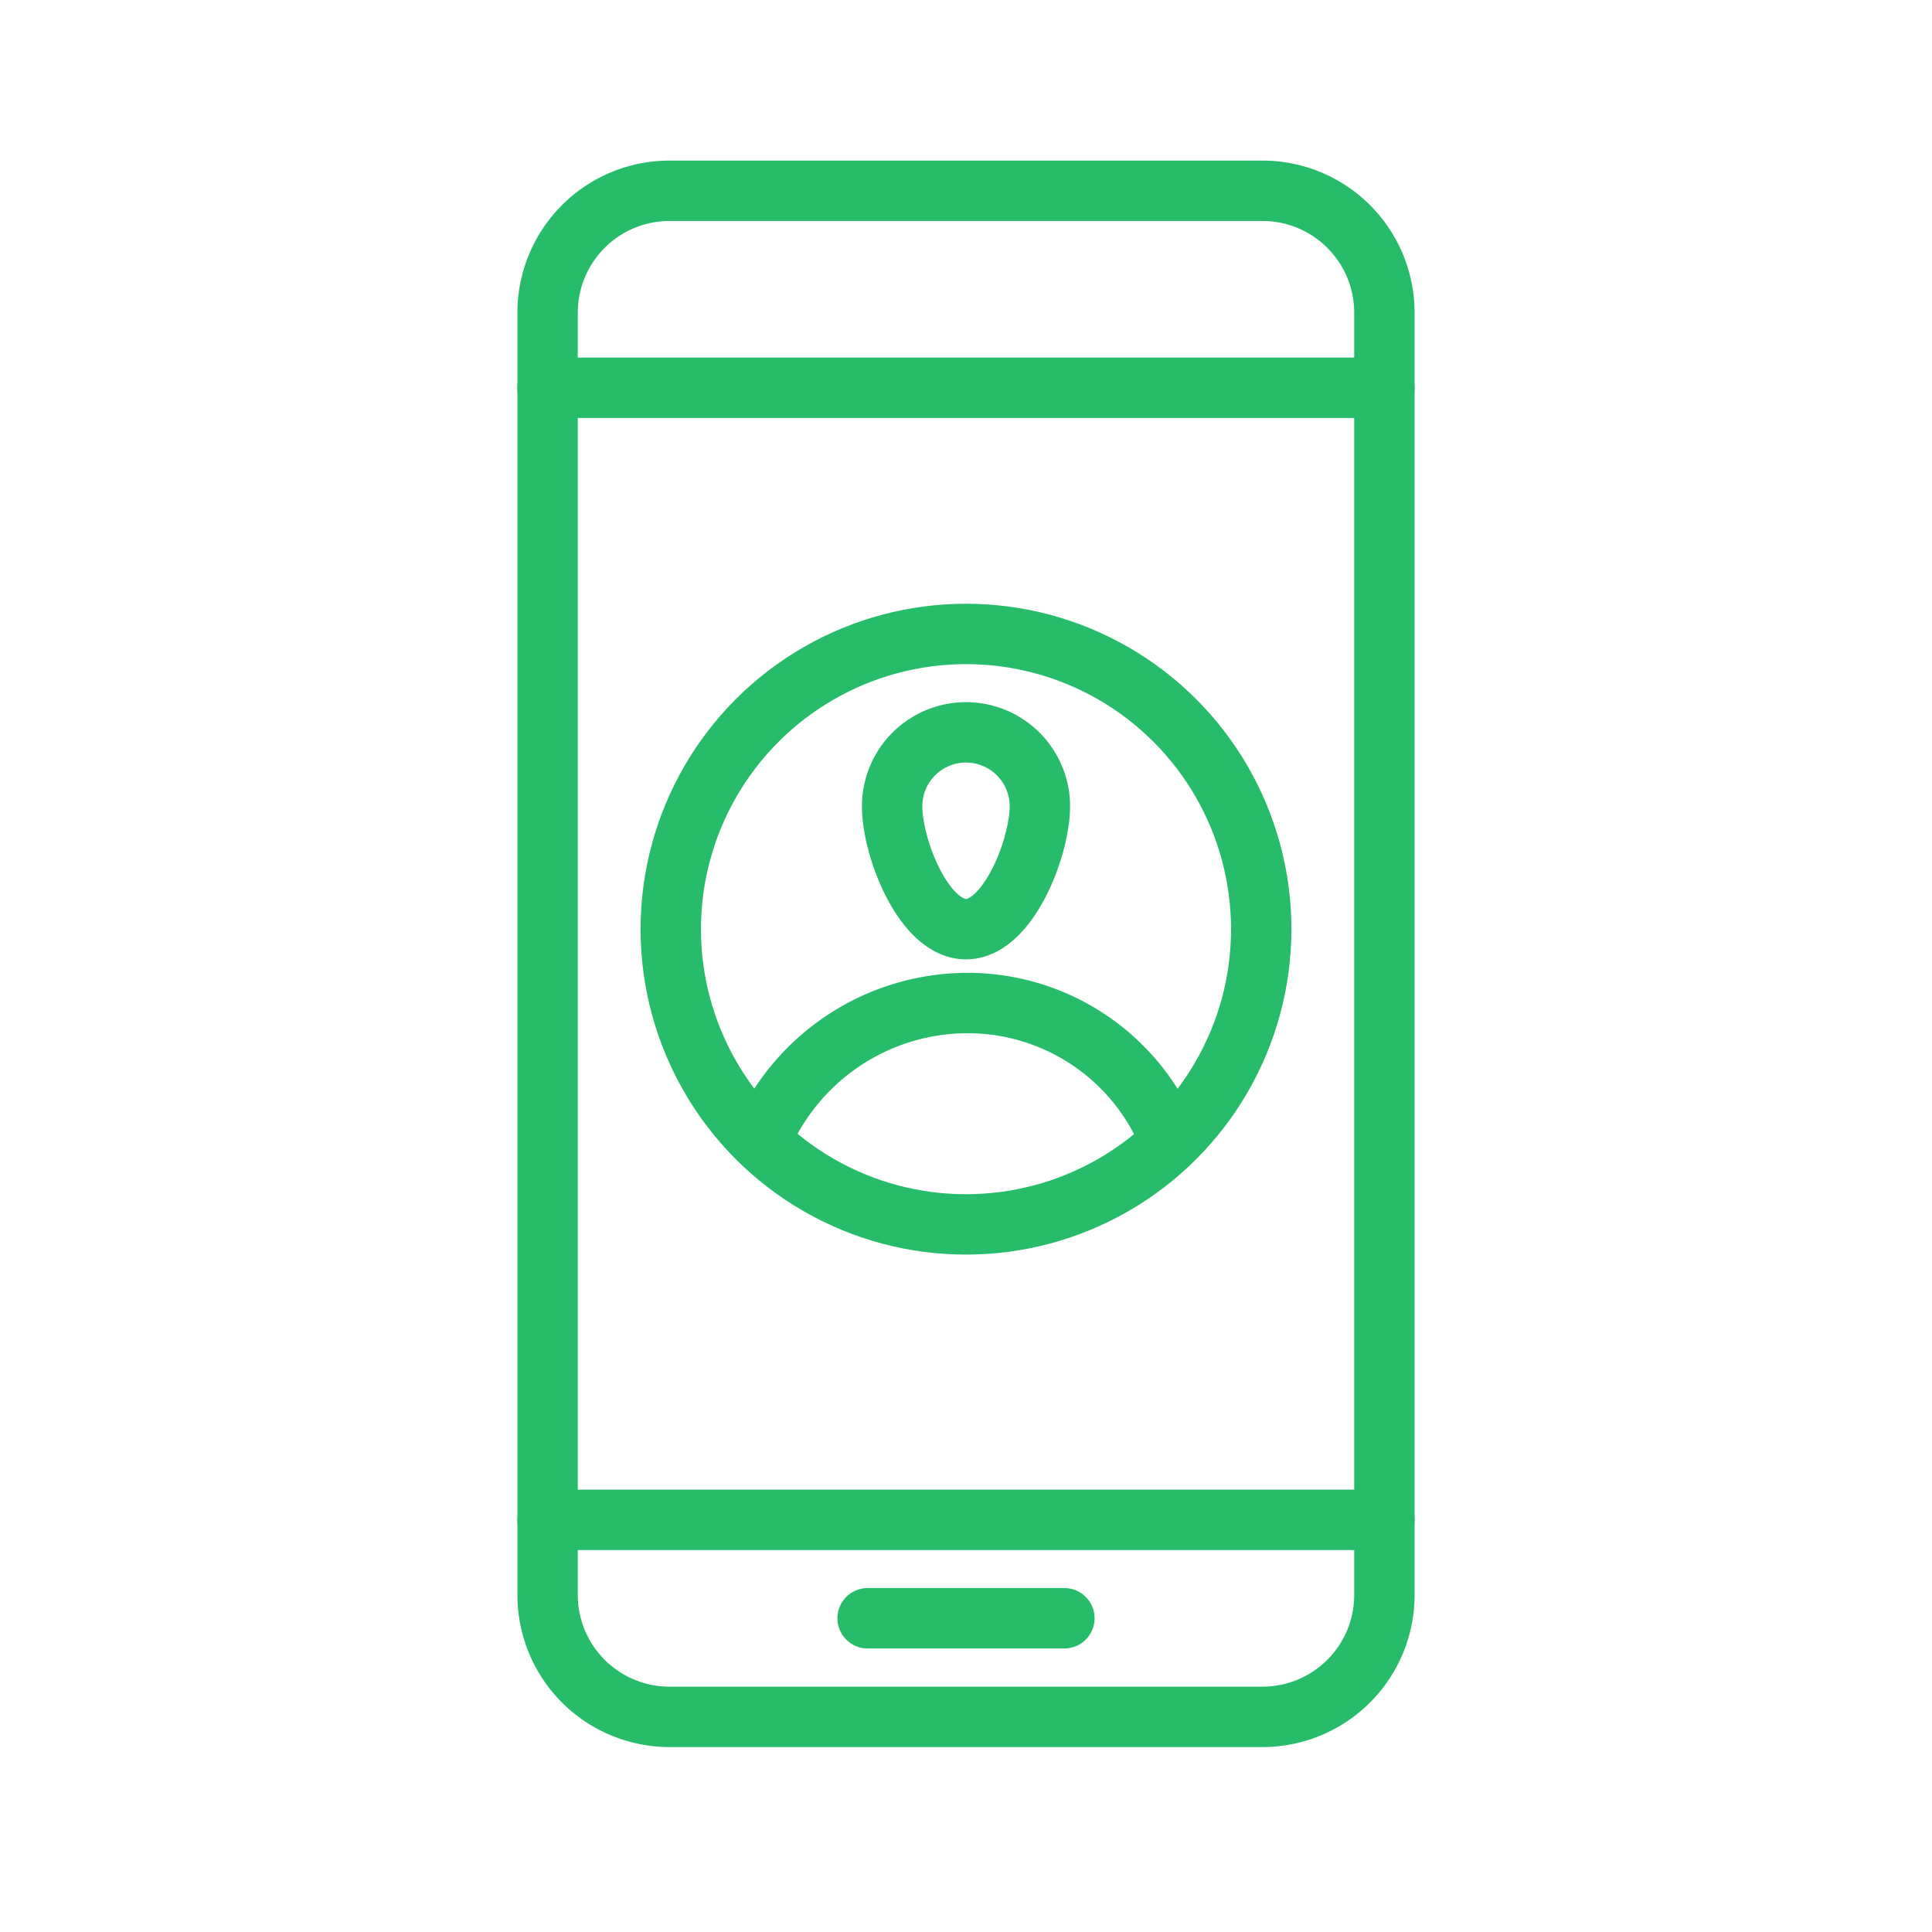
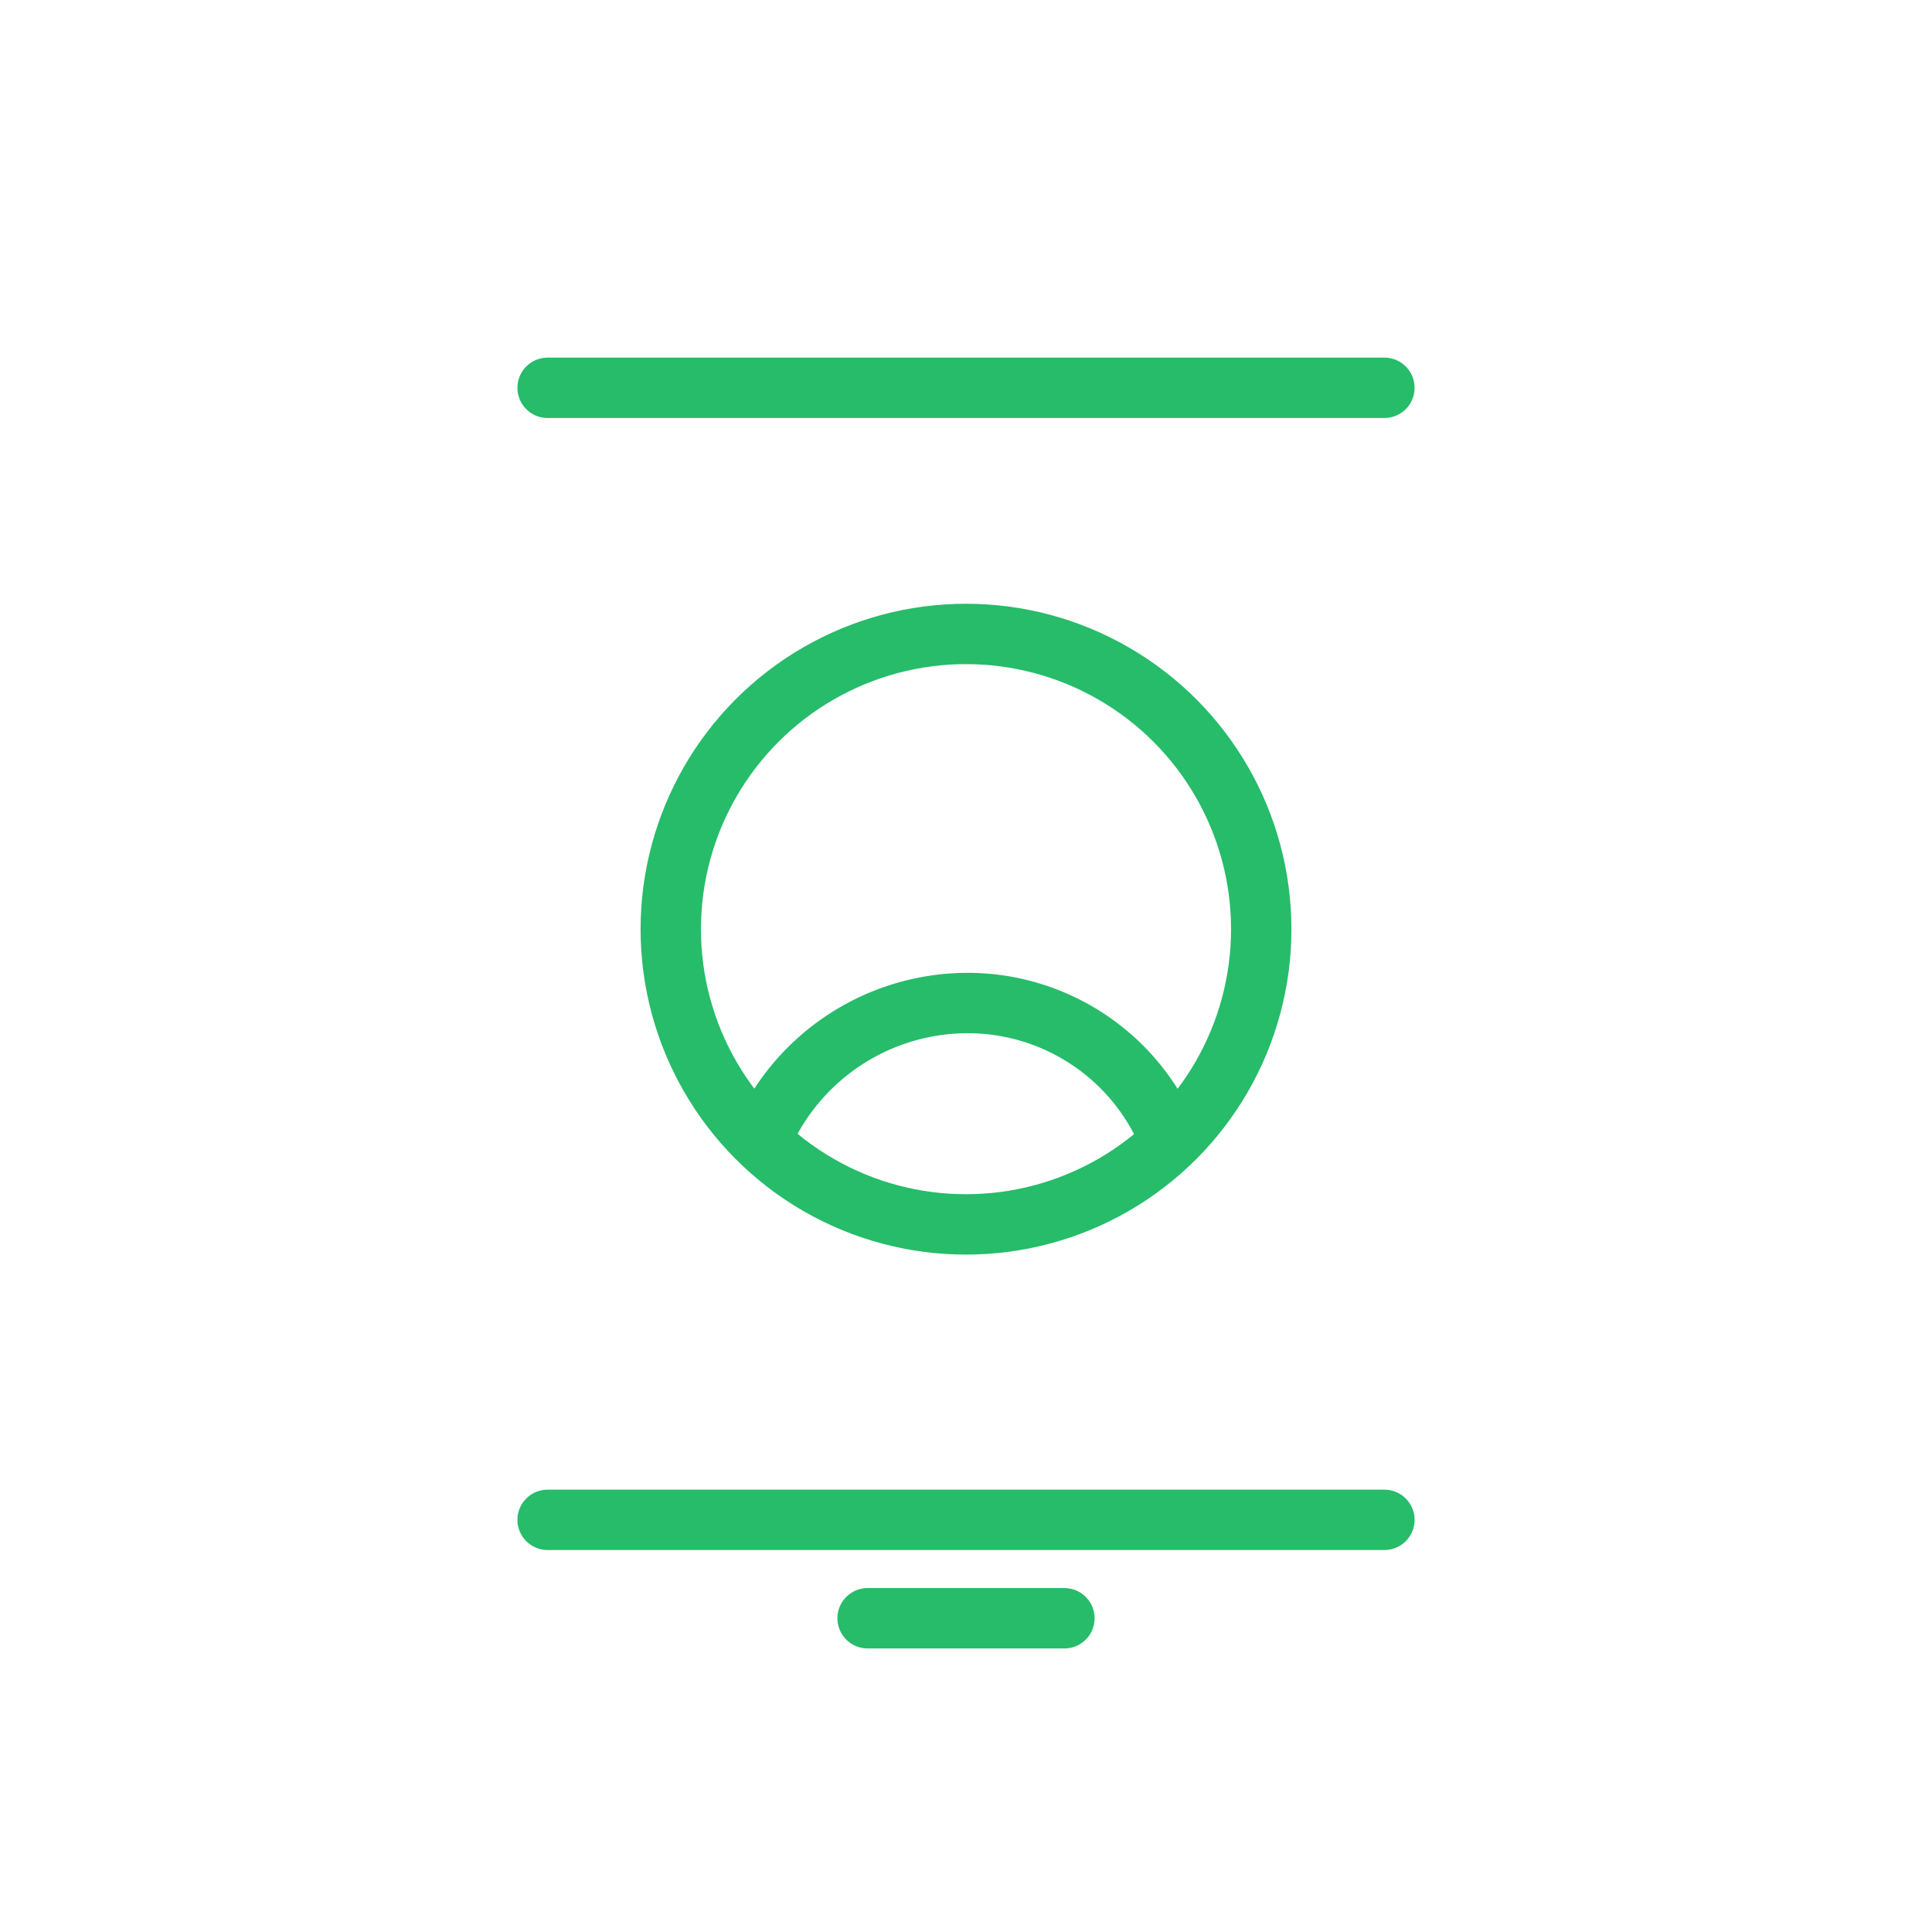
<svg xmlns="http://www.w3.org/2000/svg" viewBox="0 0 96 96">
  <defs>
    <style>.cls-1{fill:none;stroke:#26bc6a;stroke-linecap:round;stroke-linejoin:round;stroke-width:3px;}</style>
  </defs>
  <title>Remote Wipe</title>
  <g id="Layer_2" data-name="Layer 2">
-     <path class="cls-1" d="M62.67,85.31H33.33a6.06,6.06,0,0,1-6.12-6.12V15.6a6.06,6.06,0,0,1,6.12-6.12H62.67a6.06,6.06,0,0,1,6.12,6.12V79.19A6.06,6.06,0,0,1,62.67,85.31Z" />
    <line class="cls-1" x1="68.79" y1="19.27" x2="27.21" y2="19.27" />
    <line class="cls-1" x1="68.79" y1="75.52" x2="27.21" y2="75.52" />
    <line class="cls-1" x1="43.11" y1="80.41" x2="52.89" y2="80.41" />
    <circle class="cls-1" cx="48" cy="46.17" r="14.67" />
-     <path class="cls-1" d="M51.67,40.06c0,2.08-1.59,6.11-3.67,6.11s-3.67-4-3.67-6.11a3.67,3.67,0,0,1,7.34,0Z" />
    <path class="cls-1" d="M58.15,56.69A10.82,10.82,0,0,0,48,49.84a11.16,11.16,0,0,0-10.15,6.73" />
  </g>
</svg>